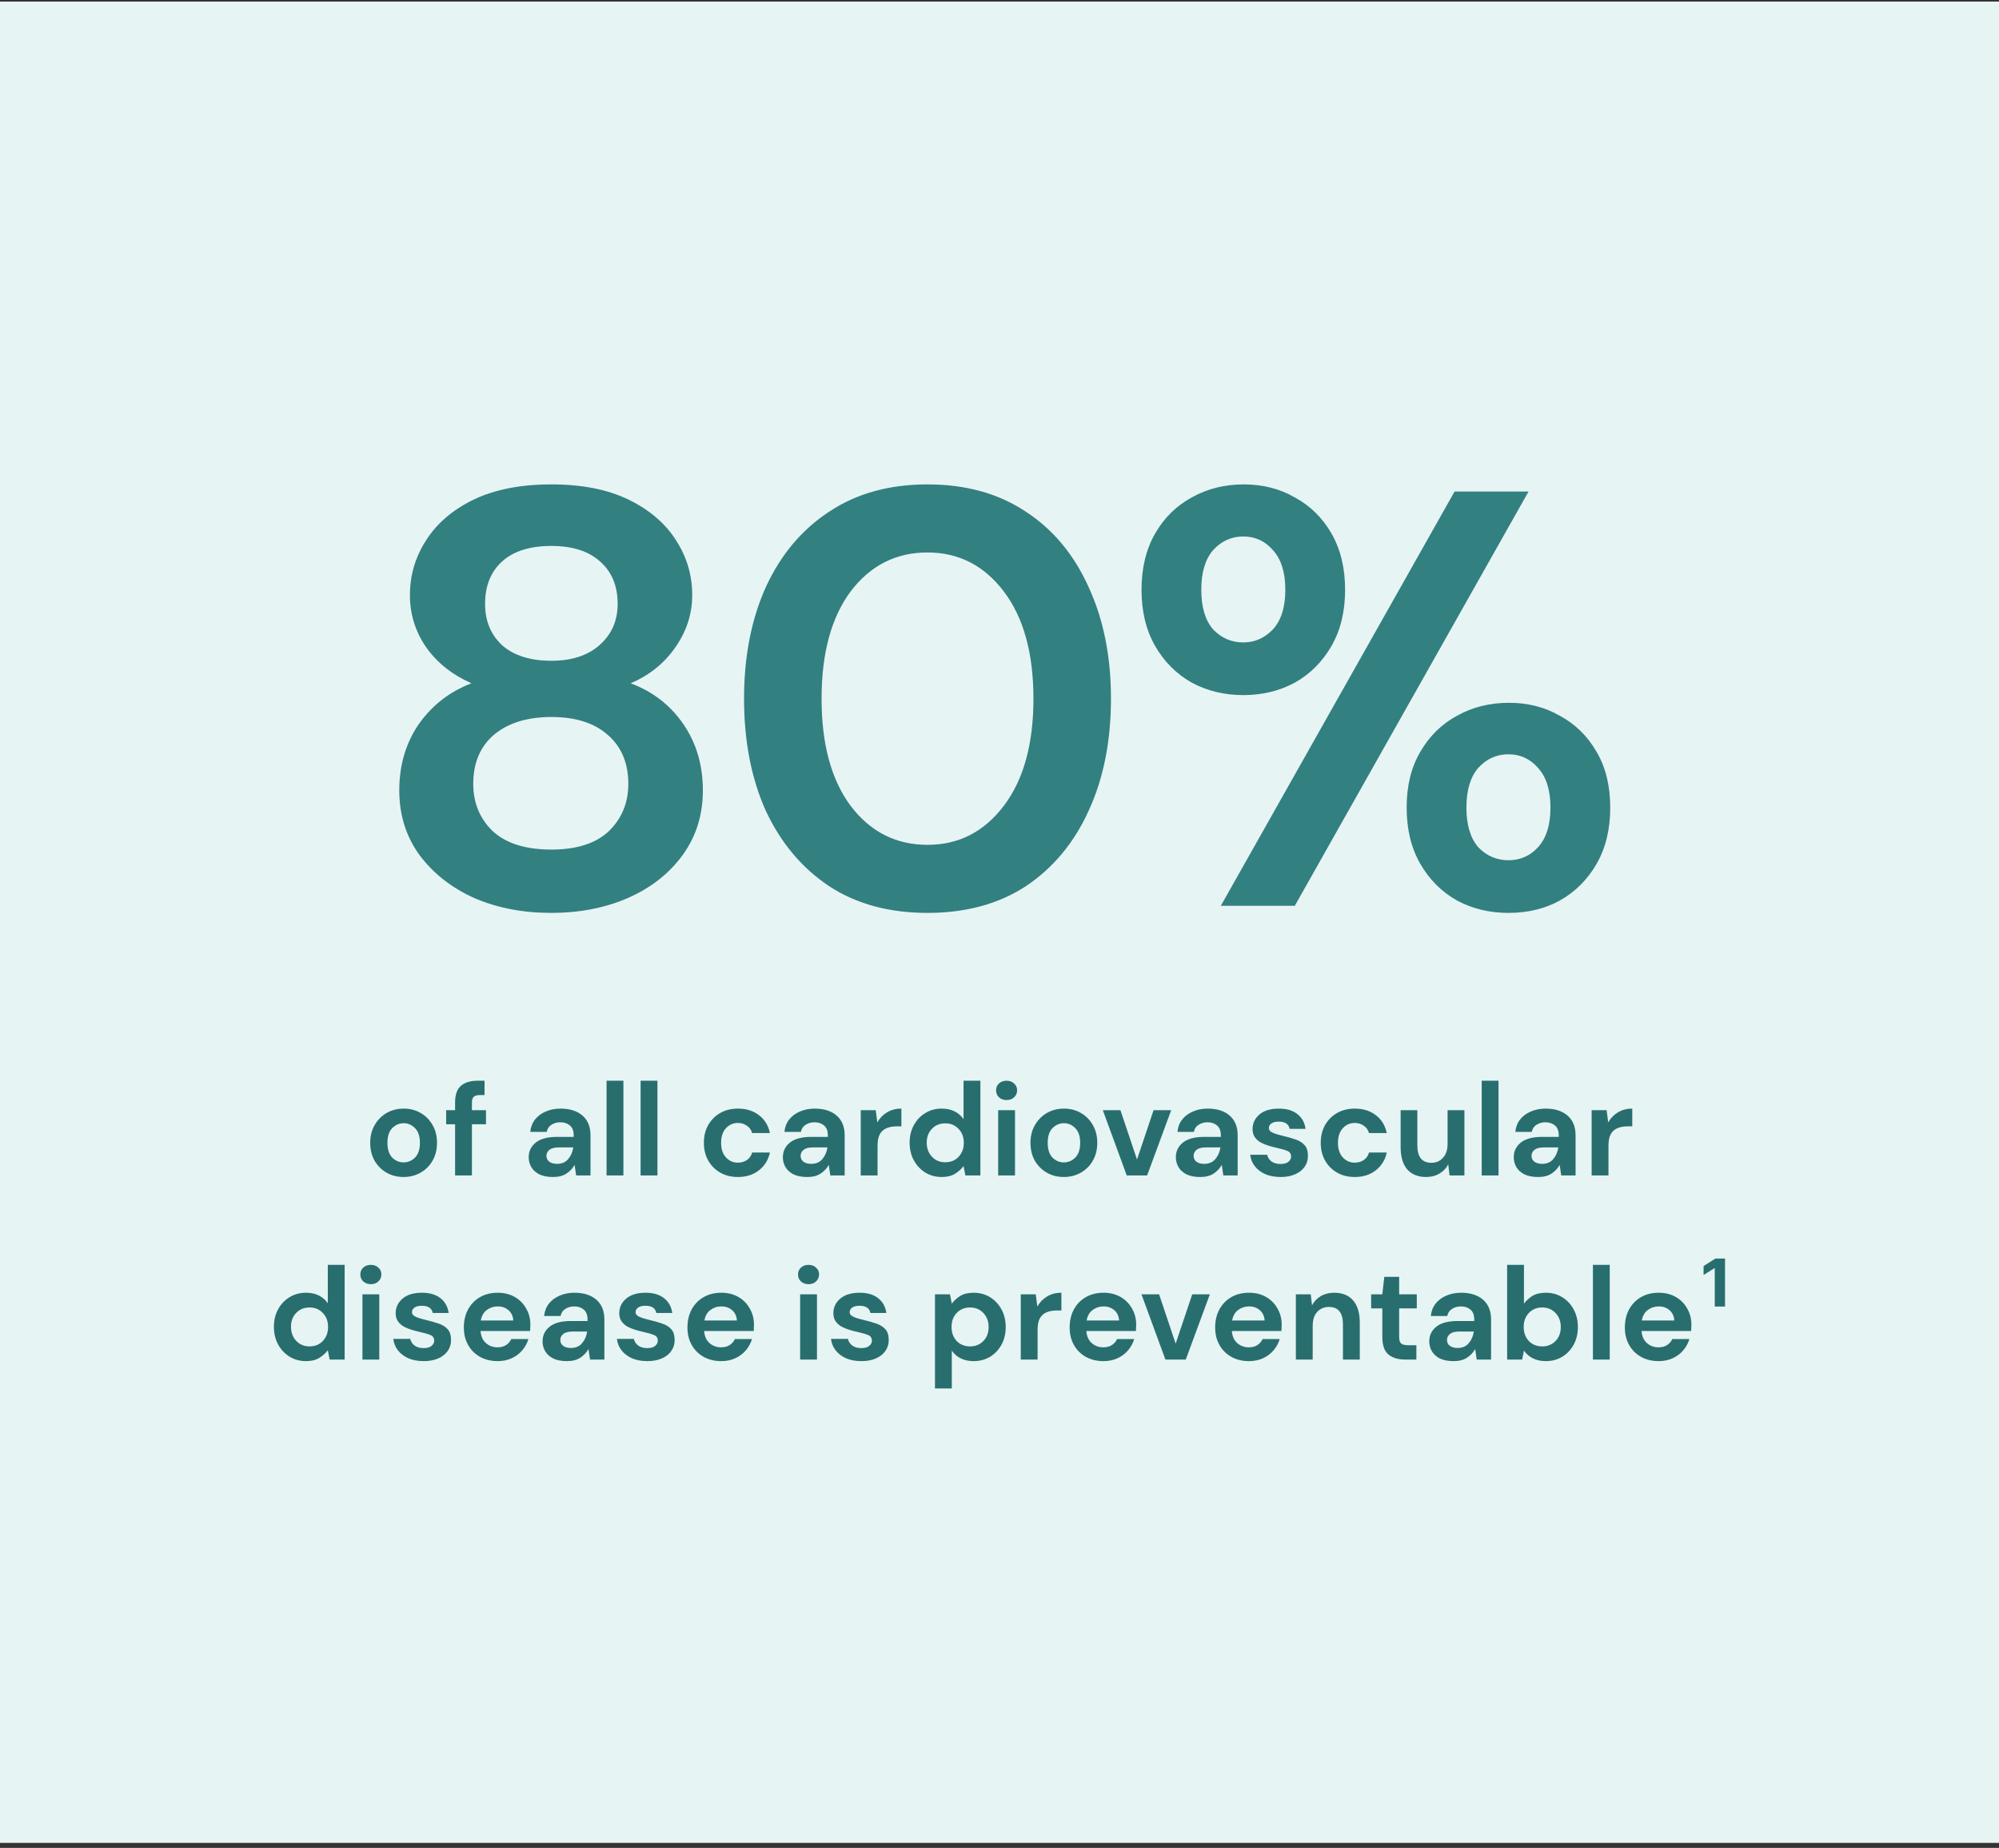
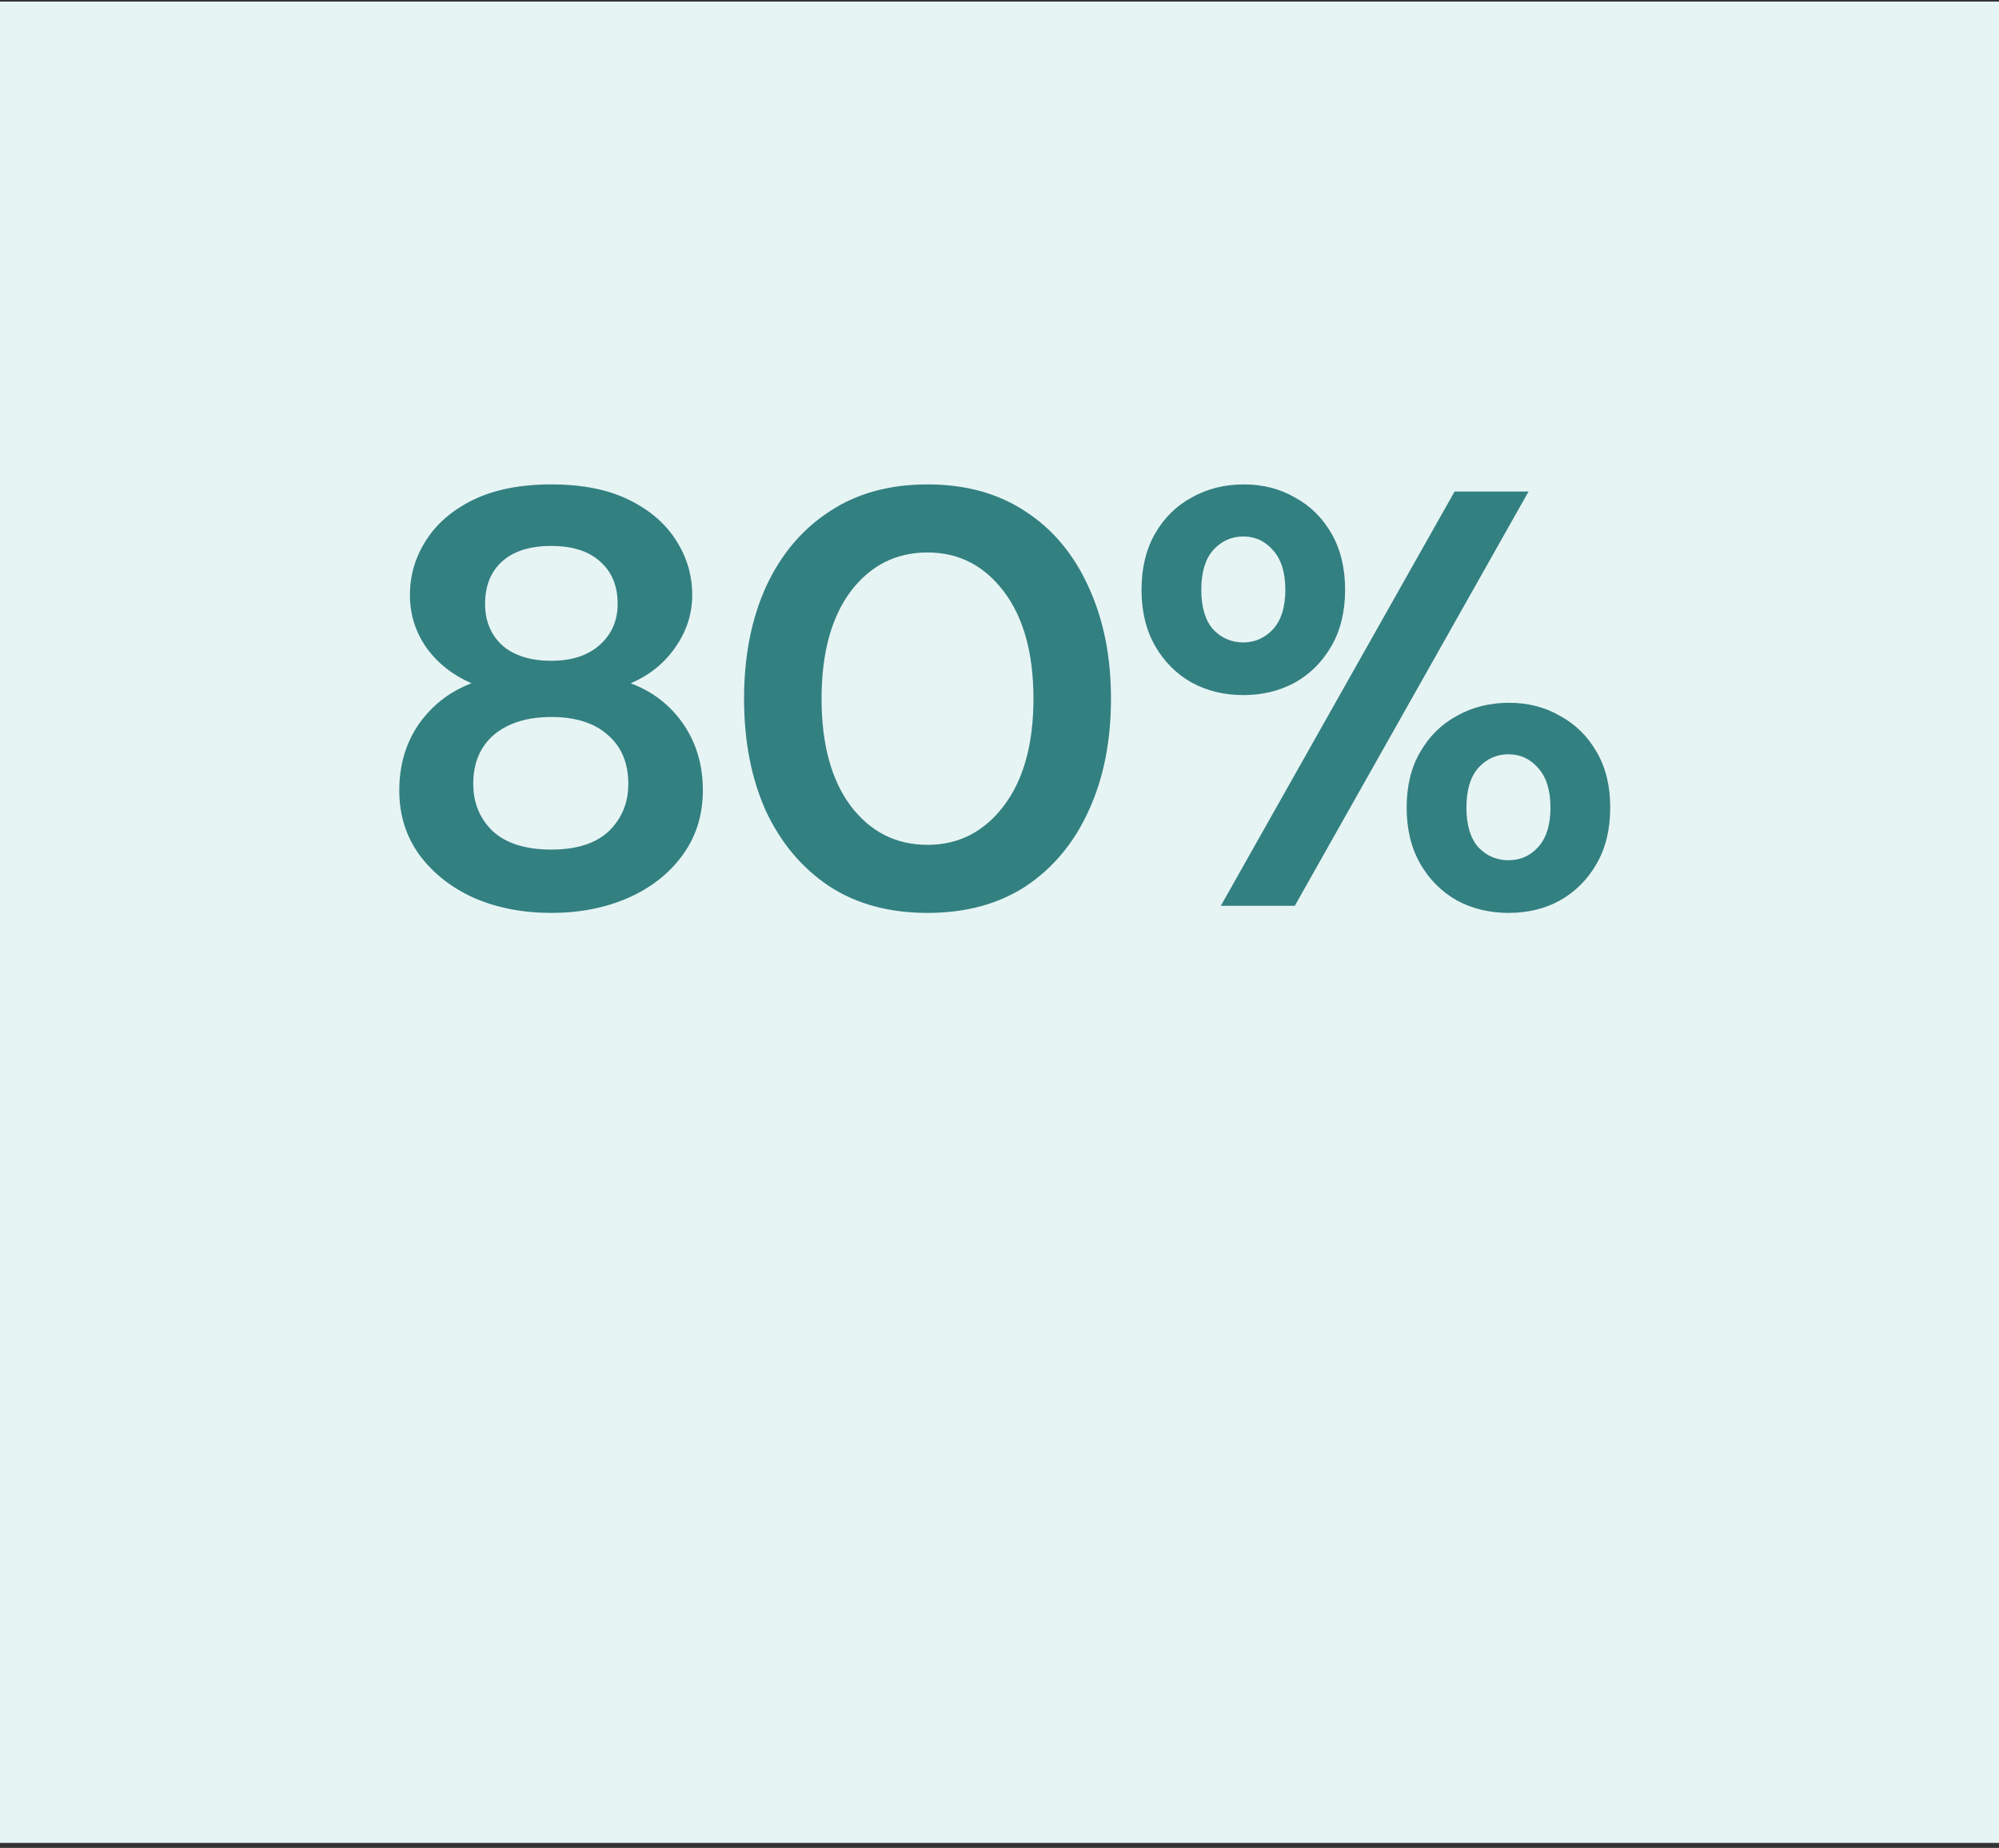
<svg xmlns="http://www.w3.org/2000/svg" width="304" height="281" viewBox="0 0 304 281" fill="none">
  <rect x="0" y="0" width="304" height="281" fill="#333333" stroke="none" />
  <rect width="304" height="280" transform="translate(0 0.241)" fill="#E7F4F4" />
  <path d="M83.85 138.821C79.53 138.821 75.63 138.071 72.15 136.571C68.67 135.011 65.88 132.821 63.78 130.001C61.74 127.181 60.72 123.911 60.72 120.191C60.72 116.351 61.71 112.991 63.69 110.111C65.73 107.231 68.4 105.161 71.7 103.901C68.82 102.641 66.54 100.841 64.86 98.501C63.18 96.1 62.34 93.43 62.34 90.49C62.34 87.49 63.15 84.731 64.77 82.21C66.39 79.63 68.79 77.561 71.97 76.001C75.21 74.441 79.17 73.66 83.85 73.66C88.53 73.66 92.46 74.441 95.64 76.001C98.82 77.561 101.22 79.63 102.84 82.21C104.46 84.731 105.27 87.49 105.27 90.49C105.27 93.371 104.4 96.04 102.66 98.501C100.98 100.901 98.73 102.701 95.91 103.901C99.27 105.161 101.94 107.231 103.92 110.111C105.9 112.991 106.89 116.351 106.89 120.191C106.89 123.911 105.87 127.181 103.83 130.001C101.79 132.821 99 135.011 95.46 136.571C91.98 138.071 88.11 138.821 83.85 138.821ZM83.85 100.481C86.97 100.481 89.43 99.671 91.23 98.05C93.03 96.43 93.93 94.361 93.93 91.841C93.93 89.081 93.03 86.921 91.23 85.361C89.49 83.8 87.03 83.02 83.85 83.02C80.61 83.02 78.12 83.8 76.38 85.361C74.64 86.921 73.77 89.081 73.77 91.841C73.77 94.421 74.64 96.52 76.38 98.141C78.18 99.701 80.67 100.481 83.85 100.481ZM83.85 129.191C87.69 129.191 90.6 128.261 92.58 126.401C94.56 124.481 95.55 122.081 95.55 119.201C95.55 116.021 94.5 113.531 92.4 111.731C90.36 109.931 87.51 109.031 83.85 109.031C80.19 109.031 77.28 109.931 75.12 111.731C73.02 113.531 71.97 116.021 71.97 119.201C71.97 122.081 72.96 124.481 74.94 126.401C76.98 128.261 79.95 129.191 83.85 129.191ZM141.052 138.821C135.232 138.821 130.252 137.471 126.112 134.771C121.972 132.011 118.762 128.201 116.482 123.341C114.262 118.421 113.152 112.721 113.152 106.241C113.152 99.82 114.262 94.15 116.482 89.231C118.762 84.311 121.972 80.501 126.112 77.801C130.252 75.041 135.232 73.661 141.052 73.661C146.872 73.661 151.852 75.041 155.992 77.801C160.132 80.501 163.312 84.311 165.532 89.231C167.812 94.151 168.952 99.821 168.952 106.241C168.952 112.721 167.812 118.421 165.532 123.341C163.312 128.201 160.132 132.011 155.992 134.771C151.852 137.471 146.872 138.821 141.052 138.821ZM141.052 128.471C145.792 128.471 149.662 126.491 152.662 122.531C155.662 118.571 157.162 113.141 157.162 106.241C157.162 99.341 155.662 93.911 152.662 89.951C149.662 85.991 145.792 84.011 141.052 84.011C136.252 84.011 132.352 85.991 129.352 89.951C126.412 93.91 124.942 99.341 124.942 106.241C124.942 113.141 126.412 118.571 129.352 122.531C132.352 126.491 136.252 128.471 141.052 128.471ZM189.078 105.701C186.198 105.701 183.588 105.071 181.248 103.811C178.908 102.491 177.048 100.631 175.668 98.231C174.288 95.831 173.598 92.981 173.598 89.681C173.598 86.381 174.288 83.531 175.668 81.131C177.048 78.731 178.908 76.901 181.248 75.641C183.588 74.321 186.228 73.661 189.168 73.661C192.048 73.661 194.628 74.321 196.908 75.641C199.248 76.901 201.108 78.731 202.488 81.131C203.868 83.531 204.558 86.381 204.558 89.681C204.558 92.981 203.868 95.831 202.488 98.231C201.108 100.631 199.248 102.491 196.908 103.811C194.568 105.071 191.958 105.701 189.078 105.701ZM185.658 137.741L221.208 74.741L232.458 74.741L196.908 137.741L185.658 137.741ZM189.078 97.691C190.818 97.691 192.318 97.031 193.578 95.711C194.838 94.331 195.468 92.321 195.468 89.681C195.468 87.041 194.838 85.031 193.578 83.651C192.378 82.271 190.878 81.581 189.078 81.581C187.278 81.581 185.748 82.271 184.488 83.651C183.288 85.031 182.688 87.041 182.688 89.681C182.688 92.321 183.288 94.331 184.488 95.711C185.748 97.031 187.278 97.691 189.078 97.691ZM229.398 138.821C226.518 138.821 223.908 138.191 221.568 136.931C219.228 135.611 217.368 133.751 215.988 131.351C214.608 128.951 213.918 126.101 213.918 122.801C213.918 119.501 214.608 116.681 215.988 114.341C217.368 111.941 219.228 110.111 221.568 108.851C223.908 107.531 226.548 106.871 229.488 106.871C232.368 106.871 234.948 107.531 237.228 108.851C239.568 110.111 241.428 111.941 242.808 114.341C244.188 116.681 244.878 119.501 244.878 122.801C244.878 126.101 244.188 128.951 242.808 131.351C241.428 133.751 239.568 135.611 237.228 136.931C234.948 138.191 232.338 138.821 229.398 138.821ZM229.398 130.811C231.198 130.811 232.698 130.151 233.898 128.831C235.158 127.451 235.788 125.441 235.788 122.801C235.788 120.161 235.158 118.151 233.898 116.771C232.698 115.391 231.198 114.701 229.398 114.701C227.598 114.701 226.068 115.391 224.808 116.771C223.608 118.151 223.008 120.161 223.008 122.801C223.008 125.441 223.608 127.451 224.808 128.831C226.068 130.151 227.598 130.811 229.398 130.811Z" fill="#338081" />
-   <path d="M61.38 178.981C60.42 178.981 59.554 178.761 58.78 178.321C58.02 177.881 57.414 177.274 56.96 176.501C56.52 175.714 56.3 174.807 56.3 173.781C56.3 172.754 56.527 171.854 56.98 171.081C57.434 170.294 58.04 169.681 58.8 169.241C59.574 168.801 60.44 168.581 61.4 168.581C62.347 168.581 63.2 168.801 63.96 169.241C64.734 169.681 65.34 170.294 65.78 171.081C66.234 171.854 66.46 172.754 66.46 173.781C66.46 174.807 66.234 175.714 65.78 176.501C65.34 177.274 64.734 177.881 63.96 178.321C63.187 178.761 62.327 178.981 61.38 178.981ZM61.38 176.761C62.047 176.761 62.627 176.514 63.12 176.021C63.614 175.514 63.86 174.767 63.86 173.781C63.86 172.794 63.614 172.054 63.12 171.561C62.627 171.054 62.054 170.801 61.4 170.801C60.72 170.801 60.134 171.054 59.64 171.561C59.16 172.054 58.92 172.794 58.92 173.781C58.92 174.767 59.16 175.514 59.64 176.021C60.134 176.514 60.714 176.761 61.38 176.761ZM69.209 178.741L69.209 170.961L67.849 170.961L67.849 168.821L69.209 168.821L69.209 167.661C69.209 166.461 69.509 165.607 70.109 165.101C70.723 164.594 71.549 164.341 72.589 164.341L73.689 164.341L73.689 166.521L72.989 166.521C72.549 166.521 72.236 166.607 72.049 166.781C71.863 166.954 71.769 167.247 71.769 167.661L71.769 168.821L73.909 168.821L73.909 170.961L71.769 170.961L71.769 178.741L69.209 178.741ZM84.122 178.981C83.269 178.981 82.569 178.847 82.022 178.581C81.476 178.301 81.069 177.934 80.802 177.481C80.536 177.027 80.402 176.527 80.402 175.981C80.402 175.061 80.762 174.314 81.482 173.741C82.202 173.167 83.282 172.881 84.722 172.881L87.242 172.881L87.242 172.641C87.242 171.961 87.049 171.461 86.662 171.141C86.276 170.821 85.796 170.661 85.222 170.661C84.702 170.661 84.249 170.787 83.862 171.041C83.476 171.281 83.236 171.641 83.142 172.121L80.642 172.121C80.709 171.401 80.949 170.774 81.362 170.241C81.789 169.707 82.336 169.301 83.002 169.021C83.669 168.727 84.416 168.581 85.242 168.581C86.656 168.581 87.769 168.934 88.582 169.641C89.396 170.347 89.802 171.347 89.802 172.641L89.802 178.741L87.622 178.741L87.382 177.141C87.089 177.674 86.676 178.114 86.142 178.461C85.622 178.807 84.949 178.981 84.122 178.981ZM84.702 176.981C85.436 176.981 86.002 176.741 86.402 176.261C86.816 175.781 87.076 175.187 87.182 174.481L85.002 174.481C84.322 174.481 83.836 174.607 83.542 174.861C83.249 175.101 83.102 175.401 83.102 175.761C83.102 176.147 83.249 176.447 83.542 176.661C83.836 176.874 84.222 176.981 84.702 176.981ZM92.245 178.741L92.245 164.341L94.805 164.341L94.805 178.741L92.245 178.741ZM97.421 178.741L97.421 164.341L99.981 164.341L99.981 178.741L97.421 178.741ZM112.223 178.981C111.209 178.981 110.316 178.761 109.543 178.321C108.769 177.881 108.156 177.267 107.703 176.481C107.263 175.694 107.043 174.794 107.043 173.781C107.043 172.767 107.263 171.867 107.703 171.081C108.156 170.294 108.769 169.681 109.543 169.241C110.316 168.801 111.209 168.581 112.223 168.581C113.489 168.581 114.556 168.914 115.423 169.581C116.289 170.234 116.843 171.141 117.083 172.301L114.383 172.301C114.249 171.821 113.983 171.447 113.583 171.181C113.196 170.901 112.736 170.761 112.203 170.761C111.496 170.761 110.896 171.027 110.403 171.561C109.909 172.094 109.663 172.834 109.663 173.781C109.663 174.727 109.909 175.467 110.403 176.001C110.896 176.534 111.496 176.801 112.203 176.801C112.736 176.801 113.196 176.667 113.583 176.401C113.983 176.134 114.249 175.754 114.383 175.261L117.083 175.261C116.843 176.381 116.289 177.281 115.423 177.961C114.556 178.641 113.489 178.981 112.223 178.981ZM122.775 178.981C121.921 178.981 121.221 178.847 120.675 178.581C120.128 178.301 119.721 177.934 119.455 177.481C119.188 177.027 119.055 176.527 119.055 175.981C119.055 175.061 119.415 174.314 120.135 173.741C120.855 173.167 121.935 172.881 123.375 172.881L125.895 172.881L125.895 172.641C125.895 171.961 125.701 171.461 125.315 171.141C124.928 170.821 124.448 170.661 123.875 170.661C123.355 170.661 122.901 170.787 122.515 171.041C122.128 171.281 121.888 171.641 121.795 172.121L119.295 172.121C119.361 171.401 119.601 170.774 120.015 170.241C120.441 169.707 120.988 169.301 121.655 169.021C122.321 168.727 123.068 168.581 123.895 168.581C125.308 168.581 126.421 168.934 127.235 169.641C128.048 170.347 128.455 171.347 128.455 172.641L128.455 178.741L126.275 178.741L126.035 177.141C125.741 177.674 125.328 178.114 124.795 178.461C124.275 178.807 123.601 178.981 122.775 178.981ZM123.355 176.981C124.088 176.981 124.655 176.741 125.055 176.261C125.468 175.781 125.728 175.187 125.835 174.481L123.655 174.481C122.975 174.481 122.488 174.607 122.195 174.861C121.901 175.101 121.755 175.401 121.755 175.761C121.755 176.147 121.901 176.447 122.195 176.661C122.488 176.874 122.875 176.981 123.355 176.981ZM130.898 178.741L130.898 168.821L133.178 168.821L133.418 170.681C133.778 170.041 134.264 169.534 134.878 169.161C135.504 168.774 136.238 168.581 137.078 168.581L137.078 171.281L136.358 171.281C135.798 171.281 135.298 171.367 134.858 171.541C134.418 171.714 134.071 172.014 133.818 172.441C133.578 172.867 133.458 173.461 133.458 174.221L133.458 178.741L130.898 178.741ZM143.212 178.981C142.278 178.981 141.445 178.754 140.712 178.301C139.978 177.847 139.398 177.227 138.972 176.441C138.545 175.654 138.332 174.761 138.332 173.761C138.332 172.761 138.545 171.874 138.972 171.101C139.398 170.314 139.978 169.701 140.712 169.261C141.445 168.807 142.278 168.581 143.212 168.581C143.958 168.581 144.612 168.721 145.172 169.001C145.732 169.281 146.185 169.674 146.532 170.181L146.532 164.341L149.092 164.341L149.092 178.741L146.812 178.741L146.532 177.321C146.212 177.761 145.785 178.147 145.252 178.481C144.732 178.814 144.052 178.981 143.212 178.981ZM143.752 176.741C144.578 176.741 145.252 176.467 145.772 175.921C146.305 175.361 146.572 174.647 146.572 173.781C146.572 172.914 146.305 172.207 145.772 171.661C145.252 171.101 144.578 170.821 143.752 170.821C142.938 170.821 142.265 171.094 141.732 171.641C141.198 172.187 140.932 172.894 140.932 173.761C140.932 174.627 141.198 175.341 141.732 175.901C142.265 176.461 142.938 176.741 143.752 176.741ZM153.078 167.281C152.612 167.281 152.225 167.141 151.918 166.861C151.625 166.581 151.478 166.227 151.478 165.801C151.478 165.374 151.625 165.027 151.918 164.761C152.225 164.481 152.612 164.341 153.078 164.341C153.545 164.341 153.925 164.481 154.218 164.761C154.525 165.027 154.678 165.374 154.678 165.801C154.678 166.227 154.525 166.581 154.218 166.861C153.925 167.141 153.545 167.281 153.078 167.281ZM151.798 178.741L151.798 168.821L154.358 168.821L154.358 178.741L151.798 178.741ZM161.79 178.981C160.83 178.981 159.964 178.761 159.19 178.321C158.43 177.881 157.824 177.274 157.37 176.501C156.93 175.714 156.71 174.807 156.71 173.781C156.71 172.754 156.937 171.854 157.39 171.081C157.844 170.294 158.45 169.681 159.21 169.241C159.984 168.801 160.85 168.581 161.81 168.581C162.757 168.581 163.61 168.801 164.37 169.241C165.144 169.681 165.75 170.294 166.19 171.081C166.644 171.854 166.87 172.754 166.87 173.781C166.87 174.807 166.644 175.714 166.19 176.501C165.75 177.274 165.144 177.881 164.37 178.321C163.597 178.761 162.737 178.981 161.79 178.981ZM161.79 176.761C162.457 176.761 163.037 176.514 163.53 176.021C164.024 175.514 164.27 174.767 164.27 173.781C164.27 172.794 164.024 172.054 163.53 171.561C163.037 171.054 162.464 170.801 161.81 170.801C161.13 170.801 160.544 171.054 160.05 171.561C159.57 172.054 159.33 172.794 159.33 173.781C159.33 174.767 159.57 175.514 160.05 176.021C160.544 176.514 161.124 176.761 161.79 176.761ZM171.351 178.741L167.711 168.821L170.391 168.821L172.911 176.321L175.431 168.821L178.111 168.821L174.451 178.741L171.351 178.741ZM182.54 178.981C181.687 178.981 180.987 178.847 180.44 178.581C179.894 178.301 179.487 177.934 179.22 177.481C178.954 177.027 178.82 176.527 178.82 175.981C178.82 175.061 179.18 174.314 179.9 173.741C180.62 173.167 181.7 172.881 183.14 172.881L185.66 172.881L185.66 172.641C185.66 171.961 185.467 171.461 185.08 171.141C184.694 170.821 184.214 170.661 183.64 170.661C183.12 170.661 182.667 170.787 182.28 171.041C181.894 171.281 181.654 171.641 181.56 172.121L179.06 172.121C179.127 171.401 179.367 170.774 179.78 170.241C180.207 169.707 180.754 169.301 181.42 169.021C182.087 168.727 182.834 168.581 183.66 168.581C185.074 168.581 186.187 168.934 187 169.641C187.814 170.347 188.22 171.347 188.22 172.641L188.22 178.741L186.04 178.741L185.8 177.141C185.507 177.674 185.094 178.114 184.56 178.461C184.04 178.807 183.367 178.981 182.54 178.981ZM183.12 176.981C183.854 176.981 184.42 176.741 184.82 176.261C185.234 175.781 185.494 175.187 185.6 174.481L183.42 174.481C182.74 174.481 182.254 174.607 181.96 174.861C181.667 175.101 181.52 175.401 181.52 175.761C181.52 176.147 181.667 176.447 181.96 176.661C182.254 176.874 182.64 176.981 183.12 176.981ZM194.763 178.981C193.883 178.981 193.11 178.841 192.443 178.561C191.777 178.267 191.243 177.867 190.843 177.361C190.443 176.854 190.203 176.267 190.123 175.601L192.703 175.601C192.783 175.987 192.997 176.321 193.343 176.601C193.703 176.867 194.163 177.001 194.723 177.001C195.283 177.001 195.69 176.887 195.943 176.661C196.21 176.434 196.343 176.174 196.343 175.881C196.343 175.454 196.157 175.167 195.783 175.021C195.41 174.861 194.89 174.707 194.223 174.561C193.797 174.467 193.363 174.354 192.923 174.221C192.483 174.087 192.077 173.921 191.703 173.721C191.343 173.507 191.05 173.241 190.823 172.921C190.597 172.587 190.483 172.181 190.483 171.701C190.483 170.821 190.83 170.081 191.523 169.481C192.23 168.881 193.217 168.581 194.483 168.581C195.657 168.581 196.59 168.854 197.283 169.401C197.99 169.947 198.41 170.701 198.543 171.661L196.123 171.661C195.977 170.927 195.423 170.561 194.463 170.561C193.983 170.561 193.61 170.654 193.343 170.841C193.09 171.027 192.963 171.261 192.963 171.541C192.963 171.834 193.157 172.067 193.543 172.241C193.93 172.414 194.443 172.574 195.083 172.721C195.777 172.881 196.41 173.061 196.983 173.261C197.57 173.447 198.037 173.734 198.383 174.121C198.73 174.494 198.903 175.034 198.903 175.741C198.917 176.354 198.757 176.907 198.423 177.401C198.09 177.894 197.61 178.281 196.983 178.561C196.357 178.841 195.617 178.981 194.763 178.981ZM206.031 178.981C205.018 178.981 204.124 178.761 203.351 178.321C202.578 177.881 201.964 177.267 201.511 176.481C201.071 175.694 200.851 174.794 200.851 173.781C200.851 172.767 201.071 171.867 201.511 171.081C201.964 170.294 202.578 169.681 203.351 169.241C204.124 168.801 205.018 168.581 206.031 168.581C207.298 168.581 208.364 168.914 209.231 169.581C210.098 170.234 210.651 171.141 210.891 172.301L208.191 172.301C208.058 171.821 207.791 171.447 207.391 171.181C207.004 170.901 206.544 170.761 206.011 170.761C205.304 170.761 204.704 171.027 204.211 171.561C203.718 172.094 203.471 172.834 203.471 173.781C203.471 174.727 203.718 175.467 204.211 176.001C204.704 176.534 205.304 176.801 206.011 176.801C206.544 176.801 207.004 176.667 207.391 176.401C207.791 176.134 208.058 175.754 208.191 175.261L210.891 175.261C210.651 176.381 210.098 177.281 209.231 177.961C208.364 178.641 207.298 178.981 206.031 178.981ZM216.883 178.981C215.643 178.981 214.683 178.594 214.003 177.821C213.337 177.047 213.003 175.914 213.003 174.421L213.003 168.821L215.543 168.821L215.543 174.181C215.543 175.034 215.717 175.687 216.063 176.141C216.41 176.594 216.957 176.821 217.703 176.821C218.41 176.821 218.99 176.567 219.443 176.061C219.91 175.554 220.143 174.847 220.143 173.941L220.143 168.821L222.703 168.821L222.703 178.741L220.443 178.741L220.243 177.061C219.937 177.647 219.49 178.114 218.903 178.461C218.33 178.807 217.657 178.981 216.883 178.981ZM225.331 178.741L225.331 164.341L227.891 164.341L227.891 178.741L225.331 178.741ZM233.927 178.981C233.074 178.981 232.374 178.847 231.827 178.581C231.28 178.301 230.874 177.934 230.607 177.481C230.34 177.027 230.207 176.527 230.207 175.981C230.207 175.061 230.567 174.314 231.287 173.741C232.007 173.167 233.087 172.881 234.527 172.881L237.047 172.881L237.047 172.641C237.047 171.961 236.854 171.461 236.467 171.141C236.08 170.821 235.6 170.661 235.027 170.661C234.507 170.661 234.054 170.787 233.667 171.041C233.28 171.281 233.04 171.641 232.947 172.121L230.447 172.121C230.514 171.401 230.754 170.774 231.167 170.241C231.594 169.707 232.14 169.301 232.807 169.021C233.474 168.727 234.22 168.581 235.047 168.581C236.46 168.581 237.574 168.934 238.387 169.641C239.2 170.347 239.607 171.347 239.607 172.641L239.607 178.741L237.427 178.741L237.187 177.141C236.894 177.674 236.48 178.114 235.947 178.461C235.427 178.807 234.754 178.981 233.927 178.981ZM234.507 176.981C235.24 176.981 235.807 176.741 236.207 176.261C236.62 175.781 236.88 175.187 236.987 174.481L234.807 174.481C234.127 174.481 233.64 174.607 233.347 174.861C233.054 175.101 232.907 175.401 232.907 175.761C232.907 176.147 233.054 176.447 233.347 176.661C233.64 176.874 234.027 176.981 234.507 176.981ZM242.05 178.741L242.05 168.821L244.33 168.821L244.57 170.681C244.93 170.041 245.417 169.534 246.03 169.161C246.657 168.774 247.39 168.581 248.23 168.581L248.23 171.281L247.51 171.281C246.95 171.281 246.45 171.367 246.01 171.541C245.57 171.714 245.223 172.014 244.97 172.441C244.73 172.867 244.61 173.461 244.61 174.221L244.61 178.741L242.05 178.741ZM46.532 206.981C45.599 206.981 44.765 206.754 44.032 206.301C43.298 205.847 42.718 205.227 42.292 204.441C41.865 203.654 41.652 202.761 41.652 201.761C41.652 200.761 41.865 199.874 42.292 199.101C42.718 198.314 43.299 197.701 44.032 197.261C44.765 196.807 45.599 196.581 46.532 196.581C47.279 196.581 47.932 196.721 48.492 197.001C49.052 197.281 49.505 197.674 49.852 198.181L49.852 192.341L52.412 192.341L52.412 206.741L50.132 206.741L49.852 205.321C49.532 205.761 49.105 206.147 48.572 206.481C48.052 206.814 47.372 206.981 46.532 206.981ZM47.072 204.741C47.898 204.741 48.572 204.467 49.092 203.921C49.625 203.361 49.892 202.647 49.892 201.781C49.892 200.914 49.625 200.207 49.092 199.661C48.572 199.101 47.899 198.821 47.072 198.821C46.258 198.821 45.585 199.094 45.052 199.641C44.519 200.187 44.252 200.894 44.252 201.761C44.252 202.627 44.519 203.341 45.052 203.901C45.585 204.461 46.258 204.741 47.072 204.741ZM56.399 195.281C55.932 195.281 55.545 195.141 55.239 194.861C54.945 194.581 54.799 194.227 54.799 193.801C54.799 193.374 54.945 193.027 55.239 192.761C55.545 192.481 55.932 192.341 56.399 192.341C56.865 192.341 57.245 192.481 57.539 192.761C57.845 193.027 57.999 193.374 57.999 193.801C57.999 194.227 57.845 194.581 57.539 194.861C57.245 195.141 56.865 195.281 56.399 195.281ZM55.119 206.741L55.119 196.821L57.679 196.821L57.679 206.741L55.119 206.741ZM64.451 206.981C63.571 206.981 62.797 206.841 62.131 206.561C61.464 206.267 60.931 205.867 60.531 205.361C60.131 204.854 59.891 204.267 59.811 203.601L62.391 203.601C62.471 203.987 62.684 204.321 63.031 204.601C63.391 204.867 63.851 205.001 64.411 205.001C64.971 205.001 65.377 204.887 65.631 204.661C65.897 204.434 66.031 204.174 66.031 203.881C66.031 203.454 65.844 203.167 65.471 203.021C65.097 202.861 64.578 202.707 63.911 202.561C63.484 202.467 63.051 202.354 62.611 202.221C62.171 202.087 61.764 201.921 61.391 201.721C61.031 201.507 60.737 201.241 60.511 200.921C60.284 200.587 60.171 200.181 60.171 199.701C60.171 198.821 60.517 198.081 61.211 197.481C61.917 196.881 62.904 196.581 64.171 196.581C65.344 196.581 66.278 196.854 66.971 197.401C67.677 197.947 68.097 198.701 68.231 199.661L65.811 199.661C65.664 198.927 65.111 198.561 64.151 198.561C63.671 198.561 63.297 198.654 63.031 198.841C62.778 199.027 62.651 199.261 62.651 199.541C62.651 199.834 62.844 200.067 63.231 200.241C63.617 200.414 64.131 200.574 64.771 200.721C65.464 200.881 66.097 201.061 66.671 201.261C67.257 201.447 67.724 201.734 68.071 202.121C68.418 202.494 68.591 203.034 68.591 203.741C68.604 204.354 68.444 204.907 68.111 205.401C67.778 205.894 67.297 206.281 66.671 206.561C66.044 206.841 65.304 206.981 64.451 206.981ZM75.679 206.981C74.679 206.981 73.792 206.767 73.019 206.341C72.245 205.914 71.639 205.314 71.199 204.541C70.759 203.767 70.539 202.874 70.539 201.861C70.539 200.834 70.752 199.921 71.179 199.121C71.619 198.321 72.219 197.701 72.979 197.261C73.752 196.807 74.659 196.581 75.699 196.581C76.672 196.581 77.532 196.794 78.279 197.221C79.025 197.647 79.605 198.234 80.019 198.981C80.445 199.714 80.659 200.534 80.659 201.441C80.659 201.587 80.652 201.741 80.639 201.901C80.639 202.061 80.632 202.227 80.619 202.401L73.079 202.401C73.132 203.174 73.399 203.781 73.879 204.221C74.372 204.661 74.965 204.881 75.659 204.881C76.179 204.881 76.612 204.767 76.959 204.541C77.319 204.301 77.585 203.994 77.759 203.621L80.359 203.621C80.172 204.247 79.859 204.821 79.419 205.341C78.992 205.847 78.459 206.247 77.819 206.541C77.192 206.834 76.479 206.981 75.679 206.981ZM75.699 198.661C75.072 198.661 74.519 198.841 74.039 199.201C73.559 199.547 73.252 200.081 73.119 200.801L78.059 200.801C78.019 200.147 77.779 199.627 77.339 199.241C76.899 198.854 76.352 198.661 75.699 198.661ZM86.232 206.981C85.378 206.981 84.678 206.847 84.132 206.581C83.585 206.301 83.178 205.934 82.912 205.481C82.645 205.027 82.512 204.527 82.512 203.981C82.512 203.061 82.872 202.314 83.592 201.741C84.312 201.167 85.392 200.881 86.832 200.881L89.352 200.881L89.352 200.641C89.352 199.961 89.158 199.461 88.772 199.141C88.385 198.821 87.905 198.661 87.332 198.661C86.812 198.661 86.358 198.787 85.972 199.041C85.585 199.281 85.345 199.641 85.252 200.121L82.752 200.121C82.818 199.401 83.058 198.774 83.472 198.241C83.898 197.707 84.445 197.301 85.112 197.021C85.778 196.727 86.525 196.581 87.352 196.581C88.765 196.581 89.878 196.934 90.692 197.641C91.505 198.347 91.912 199.347 91.912 200.641L91.912 206.741L89.732 206.741L89.492 205.141C89.198 205.674 88.785 206.114 88.252 206.461C87.732 206.807 87.058 206.981 86.232 206.981ZM86.812 204.981C87.545 204.981 88.112 204.741 88.512 204.261C88.925 203.781 89.185 203.187 89.292 202.481L87.112 202.481C86.432 202.481 85.945 202.607 85.652 202.861C85.358 203.101 85.212 203.401 85.212 203.761C85.212 204.147 85.358 204.447 85.652 204.661C85.945 204.874 86.332 204.981 86.812 204.981ZM98.455 206.981C97.575 206.981 96.801 206.841 96.135 206.561C95.468 206.267 94.935 205.867 94.535 205.361C94.135 204.854 93.895 204.267 93.815 203.601L96.395 203.601C96.475 203.987 96.688 204.321 97.035 204.601C97.395 204.867 97.855 205.001 98.415 205.001C98.975 205.001 99.381 204.887 99.635 204.661C99.901 204.434 100.035 204.174 100.035 203.881C100.035 203.454 99.848 203.167 99.475 203.021C99.101 202.861 98.581 202.707 97.915 202.561C97.488 202.467 97.055 202.354 96.615 202.221C96.175 202.087 95.768 201.921 95.395 201.721C95.035 201.507 94.741 201.241 94.515 200.921C94.288 200.587 94.175 200.181 94.175 199.701C94.175 198.821 94.521 198.081 95.215 197.481C95.921 196.881 96.908 196.581 98.175 196.581C99.348 196.581 100.281 196.854 100.975 197.401C101.681 197.947 102.101 198.701 102.235 199.661L99.815 199.661C99.668 198.927 99.115 198.561 98.155 198.561C97.675 198.561 97.301 198.654 97.035 198.841C96.781 199.027 96.655 199.261 96.655 199.541C96.655 199.834 96.848 200.067 97.235 200.241C97.621 200.414 98.135 200.574 98.775 200.721C99.468 200.881 100.101 201.061 100.675 201.261C101.261 201.447 101.728 201.734 102.075 202.121C102.421 202.494 102.595 203.034 102.595 203.741C102.608 204.354 102.448 204.907 102.115 205.401C101.781 205.894 101.301 206.281 100.675 206.561C100.048 206.841 99.308 206.981 98.455 206.981ZM109.683 206.981C108.683 206.981 107.796 206.767 107.023 206.341C106.249 205.914 105.643 205.314 105.203 204.541C104.763 203.767 104.543 202.874 104.543 201.861C104.543 200.834 104.756 199.921 105.183 199.121C105.623 198.321 106.223 197.701 106.983 197.261C107.756 196.807 108.663 196.581 109.703 196.581C110.676 196.581 111.536 196.794 112.283 197.221C113.029 197.647 113.609 198.234 114.023 198.981C114.449 199.714 114.663 200.534 114.663 201.441C114.663 201.587 114.656 201.741 114.643 201.901C114.643 202.061 114.636 202.227 114.623 202.401L107.083 202.401C107.136 203.174 107.403 203.781 107.883 204.221C108.376 204.661 108.969 204.881 109.663 204.881C110.183 204.881 110.616 204.767 110.963 204.541C111.323 204.301 111.589 203.994 111.763 203.621L114.363 203.621C114.176 204.247 113.863 204.821 113.423 205.341C112.996 205.847 112.463 206.247 111.823 206.541C111.196 206.834 110.483 206.981 109.683 206.981ZM109.703 198.661C109.076 198.661 108.523 198.841 108.043 199.201C107.563 199.547 107.256 200.081 107.123 200.801L112.063 200.801C112.023 200.147 111.783 199.627 111.343 199.241C110.903 198.854 110.356 198.661 109.703 198.661ZM122.961 195.281C122.495 195.281 122.108 195.141 121.801 194.861C121.508 194.581 121.361 194.227 121.361 193.801C121.361 193.374 121.508 193.027 121.801 192.761C122.108 192.481 122.495 192.341 122.961 192.341C123.428 192.341 123.808 192.481 124.101 192.761C124.408 193.027 124.561 193.374 124.561 193.801C124.561 194.227 124.408 194.581 124.101 194.861C123.808 195.141 123.428 195.281 122.961 195.281ZM121.681 206.741L121.681 196.821L124.241 196.821L124.241 206.741L121.681 206.741ZM131.013 206.981C130.133 206.981 129.36 206.841 128.693 206.561C128.027 206.267 127.493 205.867 127.093 205.361C126.693 204.854 126.453 204.267 126.373 203.601L128.953 203.601C129.033 203.987 129.247 204.321 129.593 204.601C129.953 204.867 130.413 205.001 130.973 205.001C131.533 205.001 131.94 204.887 132.193 204.661C132.46 204.434 132.593 204.174 132.593 203.881C132.593 203.454 132.407 203.167 132.033 203.021C131.66 202.861 131.14 202.707 130.473 202.561C130.047 202.467 129.613 202.354 129.173 202.221C128.733 202.087 128.327 201.921 127.953 201.721C127.593 201.507 127.3 201.241 127.073 200.921C126.847 200.587 126.733 200.181 126.733 199.701C126.733 198.821 127.08 198.081 127.773 197.481C128.48 196.881 129.467 196.581 130.733 196.581C131.907 196.581 132.84 196.854 133.533 197.401C134.24 197.947 134.66 198.701 134.793 199.661L132.373 199.661C132.227 198.927 131.673 198.561 130.713 198.561C130.233 198.561 129.86 198.654 129.593 198.841C129.34 199.027 129.213 199.261 129.213 199.541C129.213 199.834 129.407 200.067 129.793 200.241C130.18 200.414 130.693 200.574 131.333 200.721C132.027 200.881 132.66 201.061 133.233 201.261C133.82 201.447 134.287 201.734 134.633 202.121C134.98 202.494 135.153 203.034 135.153 203.741C135.167 204.354 135.007 204.907 134.673 205.401C134.34 205.894 133.86 206.281 133.233 206.561C132.607 206.841 131.867 206.981 131.013 206.981ZM142.187 211.141L142.187 196.821L144.467 196.821L144.747 198.241C145.067 197.801 145.487 197.414 146.007 197.081C146.54 196.747 147.227 196.581 148.067 196.581C149 196.581 149.833 196.807 150.567 197.261C151.3 197.714 151.88 198.334 152.307 199.121C152.733 199.907 152.947 200.801 152.947 201.801C152.947 202.801 152.733 203.694 152.307 204.481C151.88 205.254 151.3 205.867 150.567 206.321C149.833 206.761 149 206.981 148.067 206.981C147.32 206.981 146.667 206.841 146.107 206.561C145.547 206.281 145.093 205.887 144.747 205.381L144.747 211.141L142.187 211.141ZM147.527 204.741C148.34 204.741 149.013 204.467 149.547 203.921C150.08 203.374 150.347 202.667 150.347 201.801C150.347 200.934 150.08 200.221 149.547 199.661C149.013 199.101 148.34 198.821 147.527 198.821C146.7 198.821 146.02 199.101 145.487 199.661C144.967 200.207 144.707 200.914 144.707 201.781C144.707 202.647 144.967 203.361 145.487 203.921C146.02 204.467 146.7 204.741 147.527 204.741ZM155.234 206.741L155.234 196.821L157.514 196.821L157.754 198.681C158.114 198.041 158.6 197.534 159.214 197.161C159.84 196.774 160.574 196.581 161.414 196.581L161.414 199.281L160.694 199.281C160.134 199.281 159.634 199.367 159.194 199.541C158.754 199.714 158.407 200.014 158.154 200.441C157.914 200.867 157.794 201.461 157.794 202.221L157.794 206.741L155.234 206.741ZM167.808 206.981C166.808 206.981 165.921 206.767 165.148 206.341C164.374 205.914 163.768 205.314 163.328 204.541C162.888 203.767 162.668 202.874 162.668 201.861C162.668 200.834 162.881 199.921 163.308 199.121C163.748 198.321 164.348 197.701 165.108 197.261C165.881 196.807 166.788 196.581 167.828 196.581C168.801 196.581 169.661 196.794 170.408 197.221C171.154 197.647 171.734 198.234 172.148 198.981C172.574 199.714 172.788 200.534 172.788 201.441C172.788 201.587 172.781 201.741 172.768 201.901C172.768 202.061 172.761 202.227 172.748 202.401L165.208 202.401C165.261 203.174 165.528 203.781 166.008 204.221C166.501 204.661 167.094 204.881 167.788 204.881C168.308 204.881 168.741 204.767 169.088 204.541C169.448 204.301 169.714 203.994 169.888 203.621L172.488 203.621C172.301 204.247 171.988 204.821 171.548 205.341C171.121 205.847 170.588 206.247 169.948 206.541C169.321 206.834 168.608 206.981 167.808 206.981ZM167.828 198.661C167.201 198.661 166.648 198.841 166.168 199.201C165.688 199.547 165.381 200.081 165.248 200.801L170.188 200.801C170.148 200.147 169.908 199.627 169.468 199.241C169.028 198.854 168.481 198.661 167.828 198.661ZM177.23 206.741L173.59 196.821L176.27 196.821L178.79 204.321L181.31 196.821L183.99 196.821L180.33 206.741L177.23 206.741ZM189.936 206.981C188.936 206.981 188.05 206.767 187.276 206.341C186.503 205.914 185.896 205.314 185.456 204.541C185.016 203.767 184.796 202.874 184.796 201.861C184.796 200.834 185.01 199.921 185.436 199.121C185.876 198.321 186.476 197.701 187.236 197.261C188.01 196.807 188.916 196.581 189.956 196.581C190.93 196.581 191.79 196.794 192.536 197.221C193.283 197.647 193.863 198.234 194.276 198.981C194.703 199.714 194.916 200.534 194.916 201.441C194.916 201.587 194.91 201.741 194.896 201.901C194.896 202.061 194.89 202.227 194.876 202.401L187.336 202.401C187.39 203.174 187.656 203.781 188.136 204.221C188.63 204.661 189.223 204.881 189.916 204.881C190.436 204.881 190.87 204.767 191.216 204.541C191.576 204.301 191.843 203.994 192.016 203.621L194.616 203.621C194.43 204.247 194.116 204.821 193.676 205.341C193.25 205.847 192.716 206.247 192.076 206.541C191.45 206.834 190.736 206.981 189.936 206.981ZM189.956 198.661C189.33 198.661 188.776 198.841 188.296 199.201C187.816 199.547 187.51 200.081 187.376 200.801L192.316 200.801C192.276 200.147 192.036 199.627 191.596 199.241C191.156 198.854 190.61 198.661 189.956 198.661ZM197.07 206.741L197.07 196.821L199.33 196.821L199.53 198.501C199.836 197.914 200.276 197.447 200.85 197.101C201.436 196.754 202.123 196.581 202.91 196.581C204.136 196.581 205.09 196.967 205.77 197.741C206.45 198.514 206.79 199.647 206.79 201.141L206.79 206.741L204.23 206.741L204.23 201.381C204.23 200.527 204.056 199.874 203.71 199.421C203.363 198.967 202.823 198.741 202.09 198.741C201.37 198.741 200.776 198.994 200.31 199.501C199.856 200.007 199.63 200.714 199.63 201.621L199.63 206.741L197.07 206.741ZM213.658 206.741C212.618 206.741 211.784 206.487 211.158 205.981C210.531 205.474 210.218 204.574 210.218 203.281L210.218 198.961L208.518 198.961L208.518 196.821L210.218 196.821L210.518 194.161L212.778 194.161L212.778 196.821L215.458 196.821L215.458 198.961L212.778 198.961L212.778 203.301C212.778 203.781 212.878 204.114 213.078 204.301C213.291 204.474 213.651 204.561 214.158 204.561L215.398 204.561L215.398 206.741L213.658 206.741ZM221.075 206.981C220.222 206.981 219.522 206.847 218.975 206.581C218.429 206.301 218.022 205.934 217.755 205.481C217.489 205.027 217.355 204.527 217.355 203.981C217.355 203.061 217.715 202.314 218.435 201.741C219.155 201.167 220.235 200.881 221.675 200.881L224.195 200.881L224.195 200.641C224.195 199.961 224.002 199.461 223.615 199.141C223.229 198.821 222.749 198.661 222.175 198.661C221.655 198.661 221.202 198.787 220.815 199.041C220.429 199.281 220.189 199.641 220.095 200.121L217.595 200.121C217.662 199.401 217.902 198.774 218.315 198.241C218.742 197.707 219.289 197.301 219.955 197.021C220.622 196.727 221.369 196.581 222.195 196.581C223.609 196.581 224.722 196.934 225.535 197.641C226.349 198.347 226.755 199.347 226.755 200.641L226.755 206.741L224.575 206.741L224.335 205.141C224.042 205.674 223.629 206.114 223.095 206.461C222.575 206.807 221.902 206.981 221.075 206.981ZM221.655 204.981C222.389 204.981 222.955 204.741 223.355 204.261C223.769 203.781 224.029 203.187 224.135 202.481L221.955 202.481C221.275 202.481 220.789 202.607 220.495 202.861C220.202 203.101 220.055 203.401 220.055 203.761C220.055 204.147 220.202 204.447 220.495 204.661C220.789 204.874 221.175 204.981 221.655 204.981ZM235.078 206.981C234.332 206.981 233.678 206.841 233.118 206.561C232.558 206.281 232.105 205.887 231.758 205.381L231.478 206.741L229.198 206.741L229.198 192.341L231.758 192.341L231.758 198.241C232.078 197.801 232.498 197.414 233.018 197.081C233.552 196.747 234.238 196.581 235.078 196.581C236.012 196.581 236.845 196.807 237.578 197.261C238.312 197.714 238.892 198.334 239.318 199.121C239.745 199.907 239.958 200.801 239.958 201.801C239.958 202.801 239.745 203.694 239.318 204.481C238.892 205.254 238.312 205.867 237.578 206.321C236.845 206.761 236.012 206.981 235.078 206.981ZM234.538 204.741C235.352 204.741 236.025 204.467 236.558 203.921C237.092 203.374 237.358 202.667 237.358 201.801C237.358 200.934 237.092 200.221 236.558 199.661C236.025 199.101 235.352 198.821 234.538 198.821C233.712 198.821 233.032 199.101 232.498 199.661C231.978 200.207 231.718 200.914 231.718 201.781C231.718 202.647 231.978 203.361 232.498 203.921C233.032 204.467 233.712 204.741 234.538 204.741ZM242.245 206.741L242.245 192.341L244.805 192.341L244.805 206.741L242.245 206.741ZM252.241 206.981C251.241 206.981 250.354 206.767 249.581 206.341C248.808 205.914 248.201 205.314 247.761 204.541C247.321 203.767 247.101 202.874 247.101 201.861C247.101 200.834 247.314 199.921 247.741 199.121C248.181 198.321 248.781 197.701 249.541 197.261C250.314 196.807 251.221 196.581 252.261 196.581C253.234 196.581 254.094 196.794 254.841 197.221C255.588 197.647 256.168 198.234 256.581 198.981C257.008 199.714 257.221 200.534 257.221 201.441C257.221 201.587 257.214 201.741 257.201 201.901C257.201 202.061 257.194 202.227 257.181 202.401L249.641 202.401C249.694 203.174 249.961 203.781 250.441 204.221C250.934 204.661 251.528 204.881 252.221 204.881C252.741 204.881 253.174 204.767 253.521 204.541C253.881 204.301 254.148 203.994 254.321 203.621L256.921 203.621C256.734 204.247 256.421 204.821 255.981 205.341C255.554 205.847 255.021 206.247 254.381 206.541C253.754 206.834 253.041 206.981 252.241 206.981ZM252.261 198.661C251.634 198.661 251.081 198.841 250.601 199.201C250.121 199.547 249.814 200.081 249.681 200.801L254.621 200.801C254.581 200.147 254.341 199.627 253.901 199.241C253.461 198.854 252.914 198.661 252.261 198.661ZM260.874 191.381L259.074 192.521L259.074 193.881L260.734 192.841L260.774 192.841L260.774 198.681L262.334 198.681L262.334 191.381L260.874 191.381Z" fill="#286E6F" />
</svg>